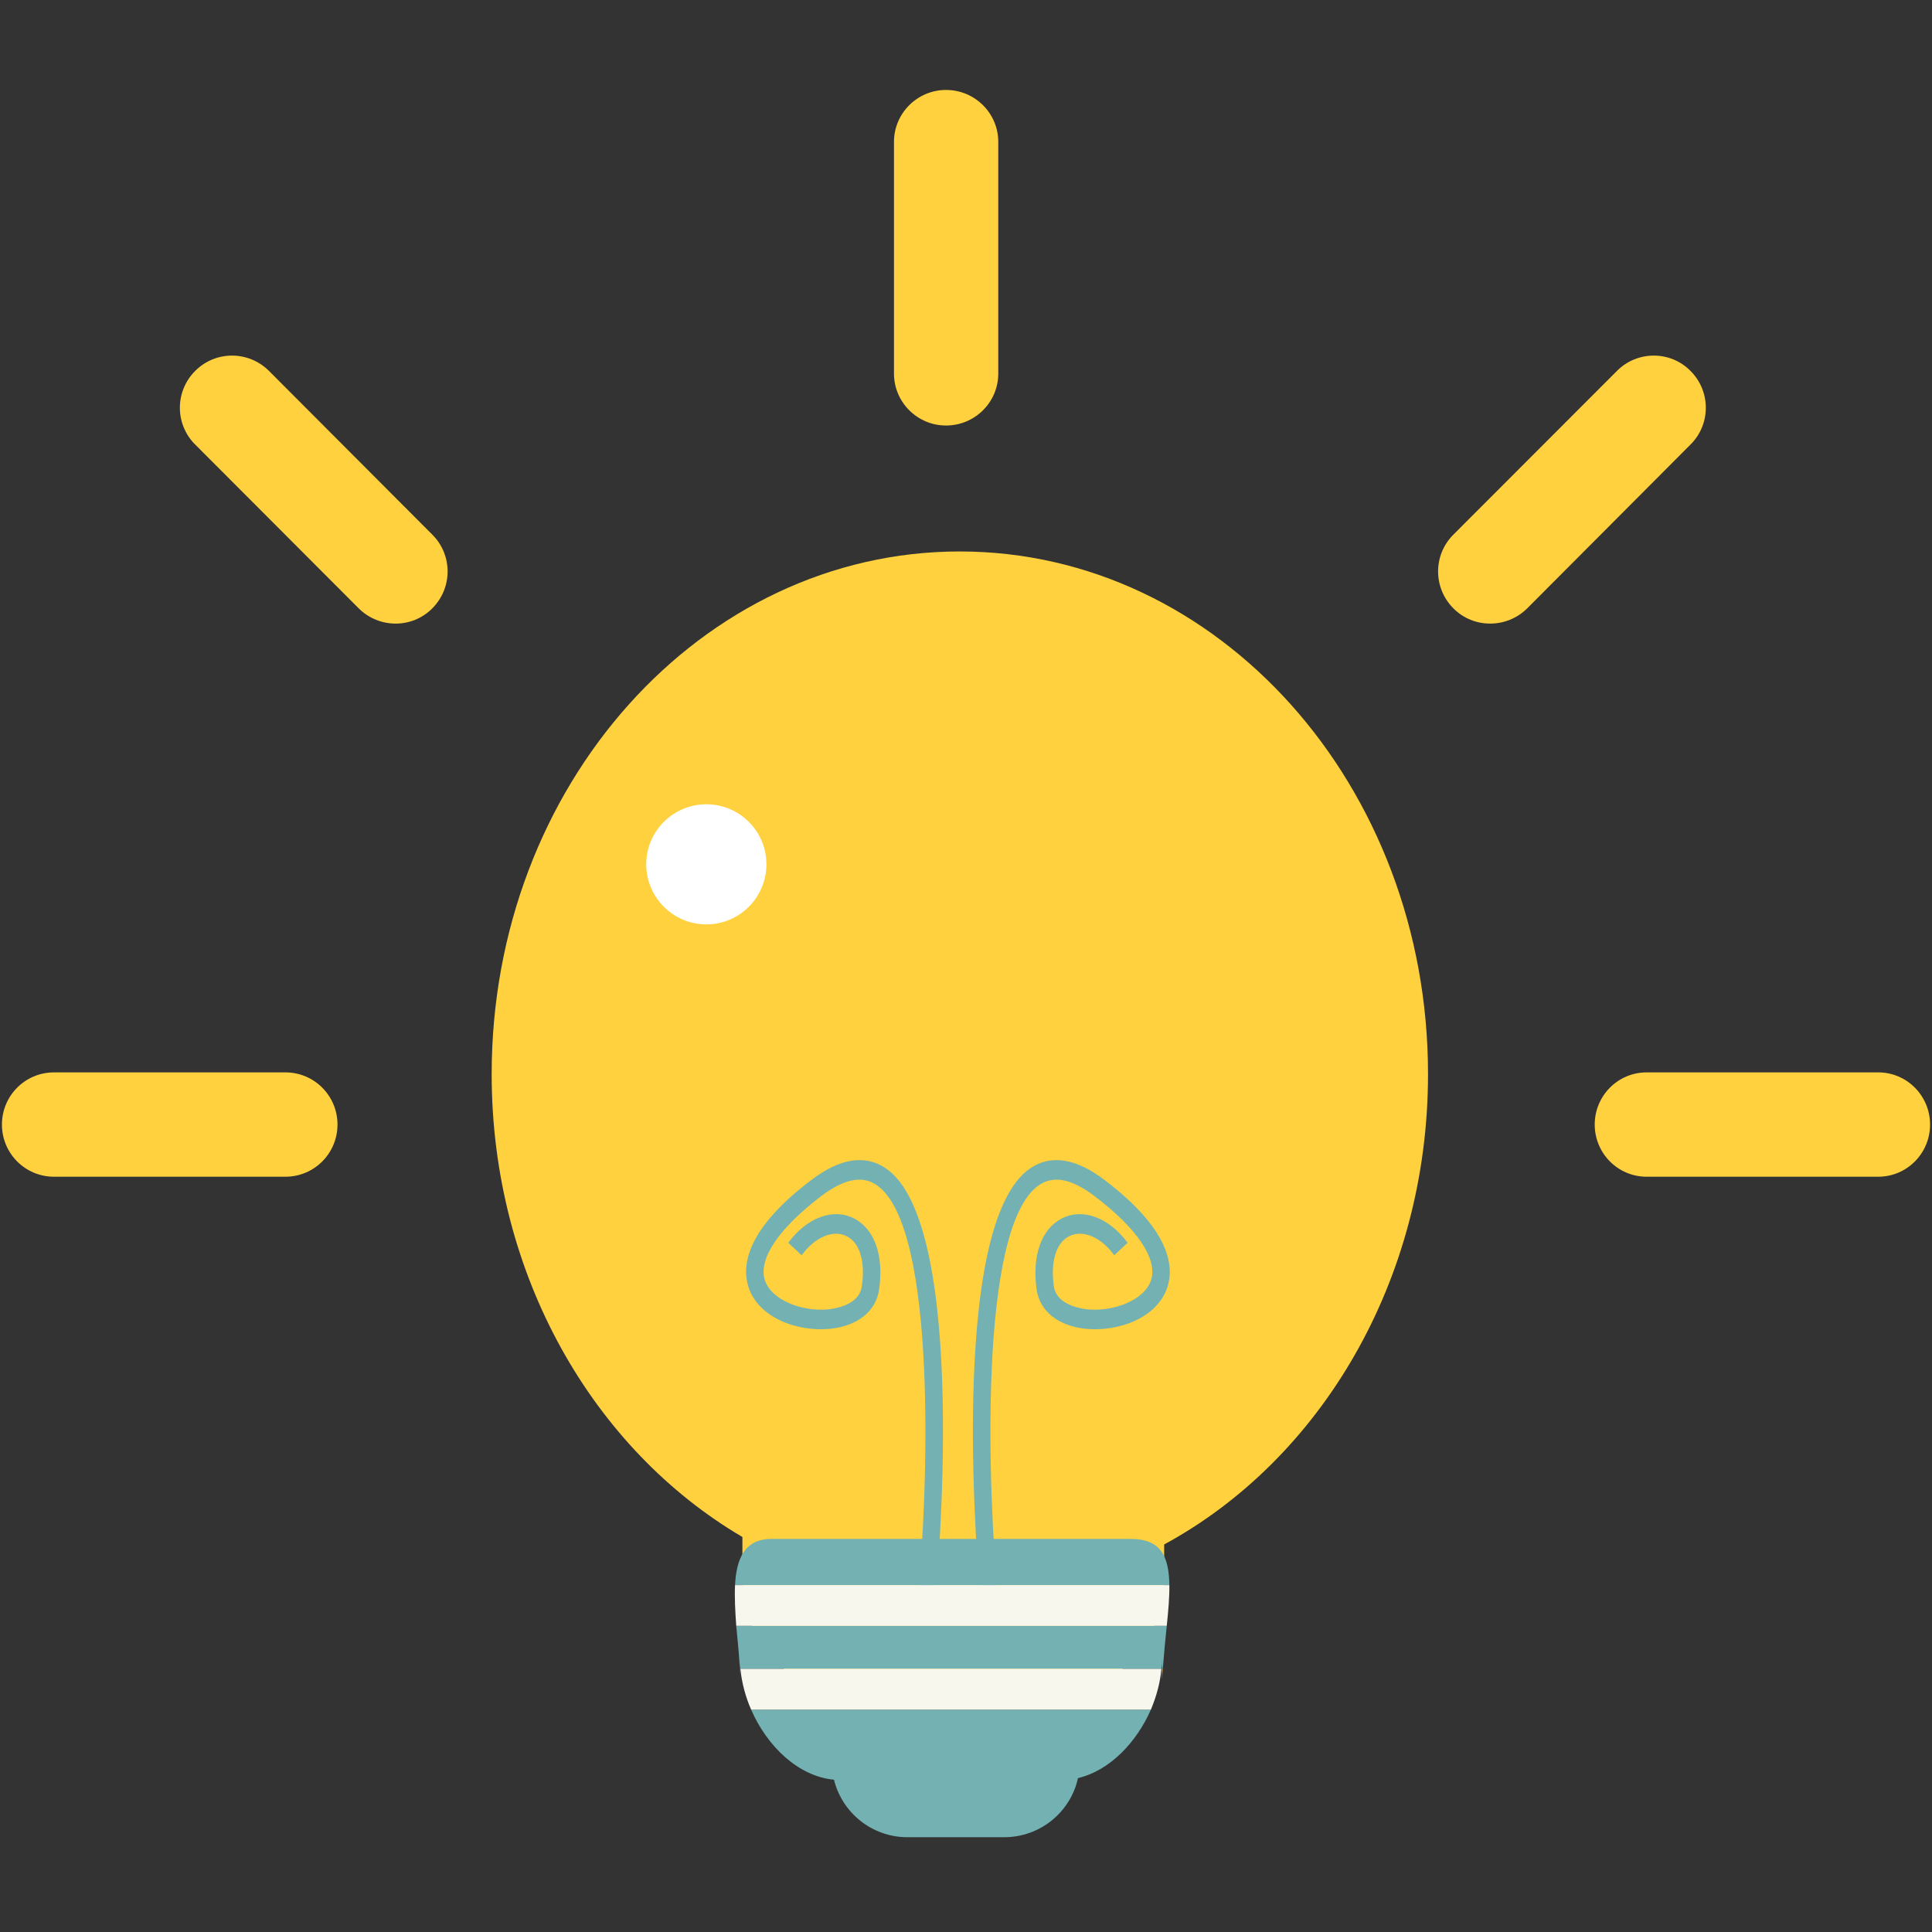
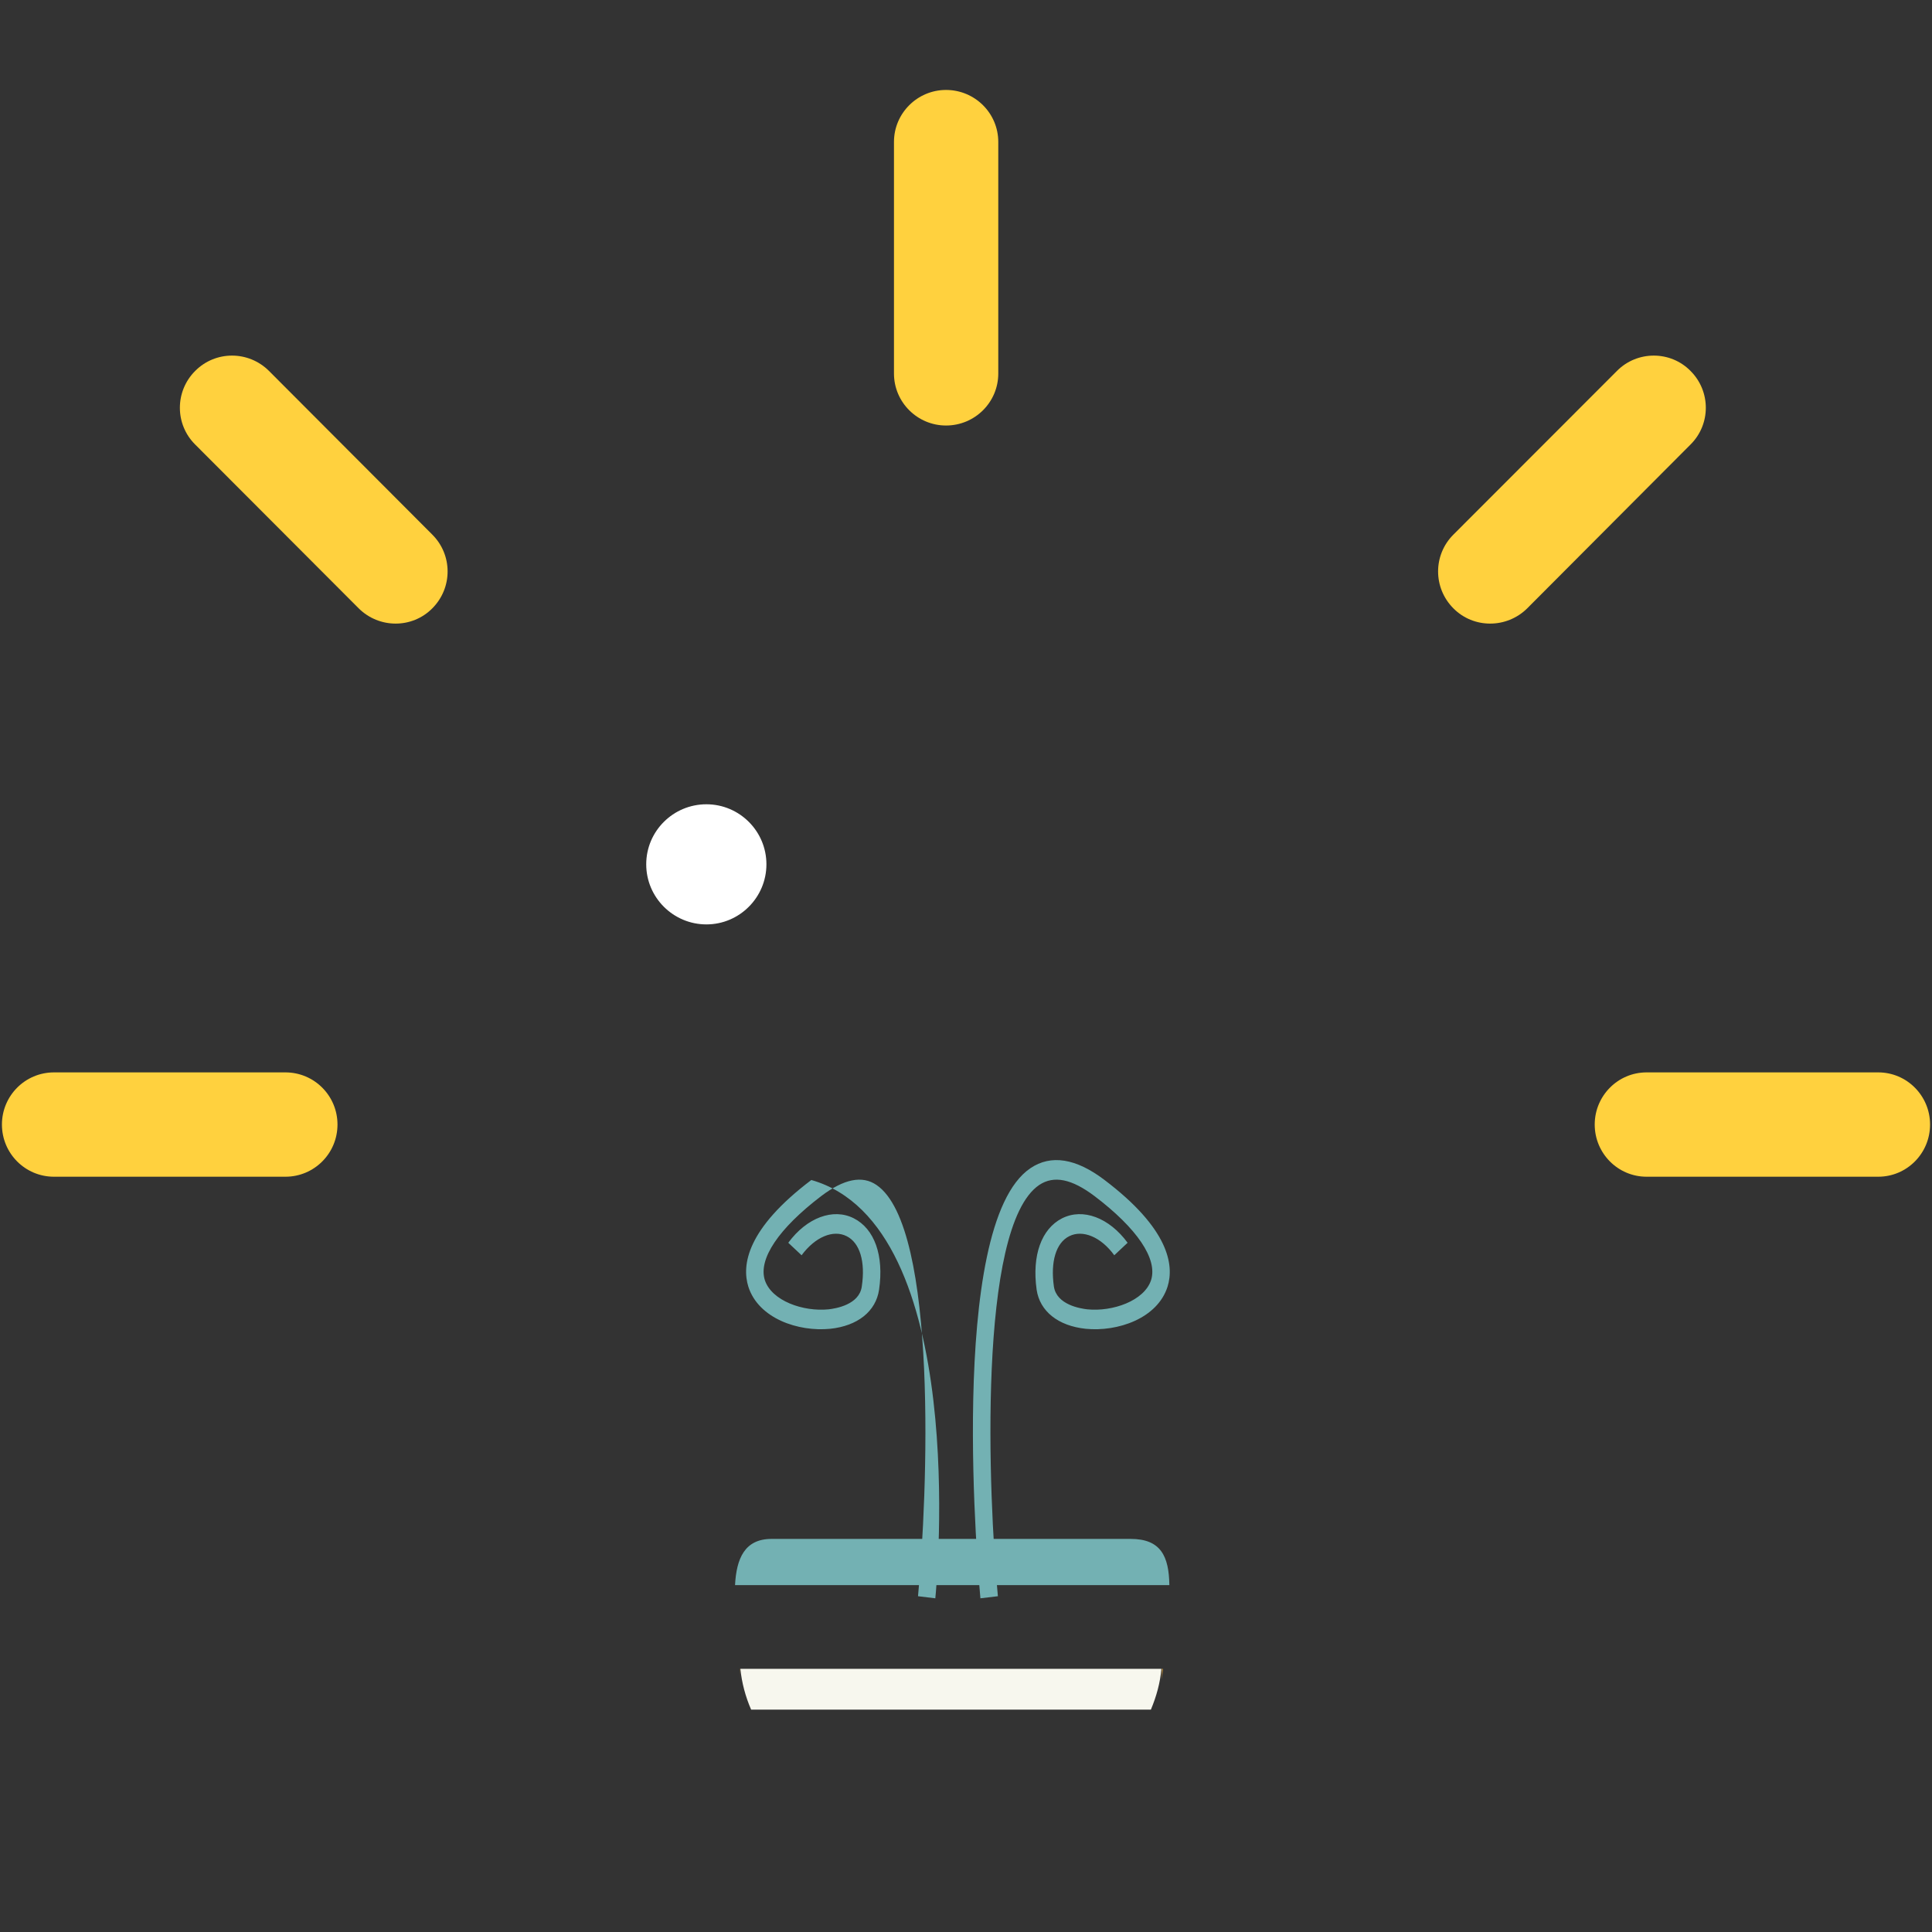
<svg xmlns="http://www.w3.org/2000/svg" version="1.1" id="Layer_1" x="0px" y="0px" width="500px" height="500px" viewBox="0 0 500 500" enable-background="new 0 0 500 500" xml:space="preserve">
  <rect x="0" y="0" width="500" height="500" fill="#333333" stroke="none" />
  <g>
-     <path fill="#FFD13E" d="M248.381,142.718c-66.895,0-121.138,60.546-121.138,135.257c0,52.035,26.319,97.15,64.891,119.795v10.751   c0,17.021,13.776,30.824,30.794,30.824h25.453h22.157c16.923,0,30.748-13.803,30.748-30.824v-8.813   c40.423-21.936,68.286-68.18,68.286-121.733C369.572,203.265,315.324,142.718,248.381,142.718z" />
    <g>
-       <path fill="#73B1B3" d="M242.06,413.641l-4.479-0.541c2.472-25.935,5.299-95.563-10.747-106.429    c-3.7-2.533-8.431-1.571-14.34,2.899c-10.953,8.354-16.301,16.244-14.554,21.723c1.751,5.348,9.873,8.225,16.503,7.561    c1.851-0.214,7.92-1.183,8.583-5.89c0.98-6.455-0.507-11.338-3.899-13.032c-3.498-1.777-8.179,0.198-11.677,4.929l-3.445-3.234    c4.784-6.509,11.624-9.05,16.969-6.325c5.349,2.724,7.82,9.621,6.531,18.456c-0.824,5.631-5.551,9.385-12.65,10.133    c-8.278,0.823-18.56-2.671-21.184-10.903c-1.747-5.601-0.408-14.984,16.301-27.604c7.404-5.639,13.878-6.638,19.227-3.06    C251.006,317.048,242.464,409.704,242.06,413.641z" />
+       <path fill="#73B1B3" d="M242.06,413.641l-4.479-0.541c2.472-25.935,5.299-95.563-10.747-106.429    c-3.7-2.533-8.431-1.571-14.34,2.899c-10.953,8.354-16.301,16.244-14.554,21.723c1.751,5.348,9.873,8.225,16.503,7.561    c1.851-0.214,7.92-1.183,8.583-5.89c0.98-6.455-0.507-11.338-3.899-13.032c-3.498-1.777-8.179,0.198-11.677,4.929l-3.445-3.234    c4.784-6.509,11.624-9.05,16.969-6.325c5.349,2.724,7.82,9.621,6.531,18.456c-0.824,5.631-5.551,9.385-12.65,10.133    c-8.278,0.823-18.56-2.671-21.184-10.903c-1.747-5.601-0.408-14.984,16.301-27.604C251.006,317.048,242.464,409.704,242.06,413.641z" />
    </g>
    <g>
      <path fill="#73B1B3" d="M253.729,413.641l4.524-0.541c-2.469-25.935-5.345-95.563,10.697-106.429    c3.799-2.533,8.423-1.571,14.344,2.899c11.002,8.354,16.343,16.244,14.604,21.723c-1.755,5.348-9.927,8.225-16.504,7.561    c-1.854-0.214-7.927-1.183-8.645-5.89c-0.923-6.455,0.564-11.338,3.96-13.032c3.502-1.777,8.232,0.198,11.666,4.929l3.449-3.234    c-4.784-6.509-11.567-9.05-16.961-6.325c-5.349,2.724-7.821,9.621-6.585,18.456c0.824,5.631,5.607,9.385,12.703,10.133    c8.279,0.823,18.563-2.671,21.181-10.903c1.747-5.601,0.358-14.984-16.305-27.604c-7.401-5.639-13.879-6.638-19.174-3.06    C244.829,317.048,253.371,409.704,253.729,413.641z" />
    </g>
    <g>
      <path fill="#73B1B3" d="M292.604,398.267h-92.912c-6.993,0-9.103,5.089-9.465,11.956h112.402    C302.521,402.738,300.416,398.267,292.604,398.267z" />
-       <path fill="#73B1B3" d="M215.832,460.587c2.11,8.553,9.823,14.886,19.025,14.886h24.992c9.407,0,17.22-6.554,19.128-15.298    c8.225-1.945,15.16-9.255,18.868-17.716H194.396C198.455,451.79,206.474,459.71,215.832,460.587z" />
-       <path fill="#73B1B3" d="M190.536,420.76c0.358,3.776,0.774,7.606,0.923,11.132h0.053v-2.419c0,0.801,0.053,1.595,0.099,2.419    h108.957c0.107-0.824,0.152-1.618,0.152-2.419v2.419h0.214c0.306-3.983,0.656-7.691,1.022-11.132H190.536z" />
-       <path fill="#F7F7EE" d="M302.629,410.223H190.227c-0.156,3.205,0.05,6.859,0.309,10.537h111.421    C302.369,416.8,302.675,413.252,302.629,410.223z" />
      <path fill="#F7F7EE" d="M191.611,431.892c0.362,3.57,1.29,7.142,2.785,10.567h103.448c1.442-3.426,2.419-6.997,2.724-10.567    H191.611z" />
      <path fill="#F2B241" d="M191.512,431.892h-0.053c0.053,0.953,0.053,1.846,0.053,2.731V431.892z" />
      <path fill="#F2B241" d="M300.721,434.623c0.046-0.931,0.153-1.831,0.214-2.731h-0.214V434.623z" />
    </g>
    <path fill="#FFFFFF" d="M198.349,223.678c0,8.587-6.989,15.557-15.531,15.557c-8.583,0-15.576-6.97-15.576-15.557   s6.993-15.531,15.576-15.531C191.359,208.147,198.349,215.091,198.349,223.678z" />
    <path fill="#FFD13E" d="M258.353,96.676c0,7.432-6.065,13.448-13.523,13.448l0,0c-7.401,0-13.47-6.016-13.47-13.448V36.725   c0-7.427,6.069-13.447,13.47-13.447l0,0c7.458,0,13.523,6.02,13.523,13.447V96.676z" />
    <path fill="#FFD13E" d="M73.872,277.533c7.454,0,13.471,6.05,13.471,13.497l0,0c0,7.462-6.017,13.505-13.471,13.505H13.967   c-7.454,0-13.467-6.043-13.467-13.505l0,0c0-7.447,6.013-13.497,13.467-13.497H73.872z" />
    <path fill="#FFD13E" d="M111.869,138.347c5.295,5.276,5.295,13.806,0,19.105l0,0c-5.196,5.246-13.73,5.246-19.025,0l-42.319-42.395   c-5.295-5.242-5.295-13.802,0-19.071l0,0c5.25-5.276,13.78-5.276,19.079,0L111.869,138.347z" />
    <path fill="#FFD13E" d="M376.149,138.347c-5.295,5.276-5.295,13.806,0,19.105l0,0c5.196,5.246,13.779,5.246,19.082,0l42.262-42.395   c5.295-5.242,5.295-13.802,0-19.071l0,0c-5.196-5.276-13.779-5.276-19.021,0L376.149,138.347z" />
    <path fill="#FFD13E" d="M486.087,277.533c7.409,0,13.413,6.05,13.413,13.497l0,0c0,7.462-6.004,13.505-13.413,13.505h-59.955   c-7.408,0-13.421-6.043-13.421-13.505l0,0c0-7.447,6.013-13.497,13.421-13.497H486.087z" />
  </g>
</svg>